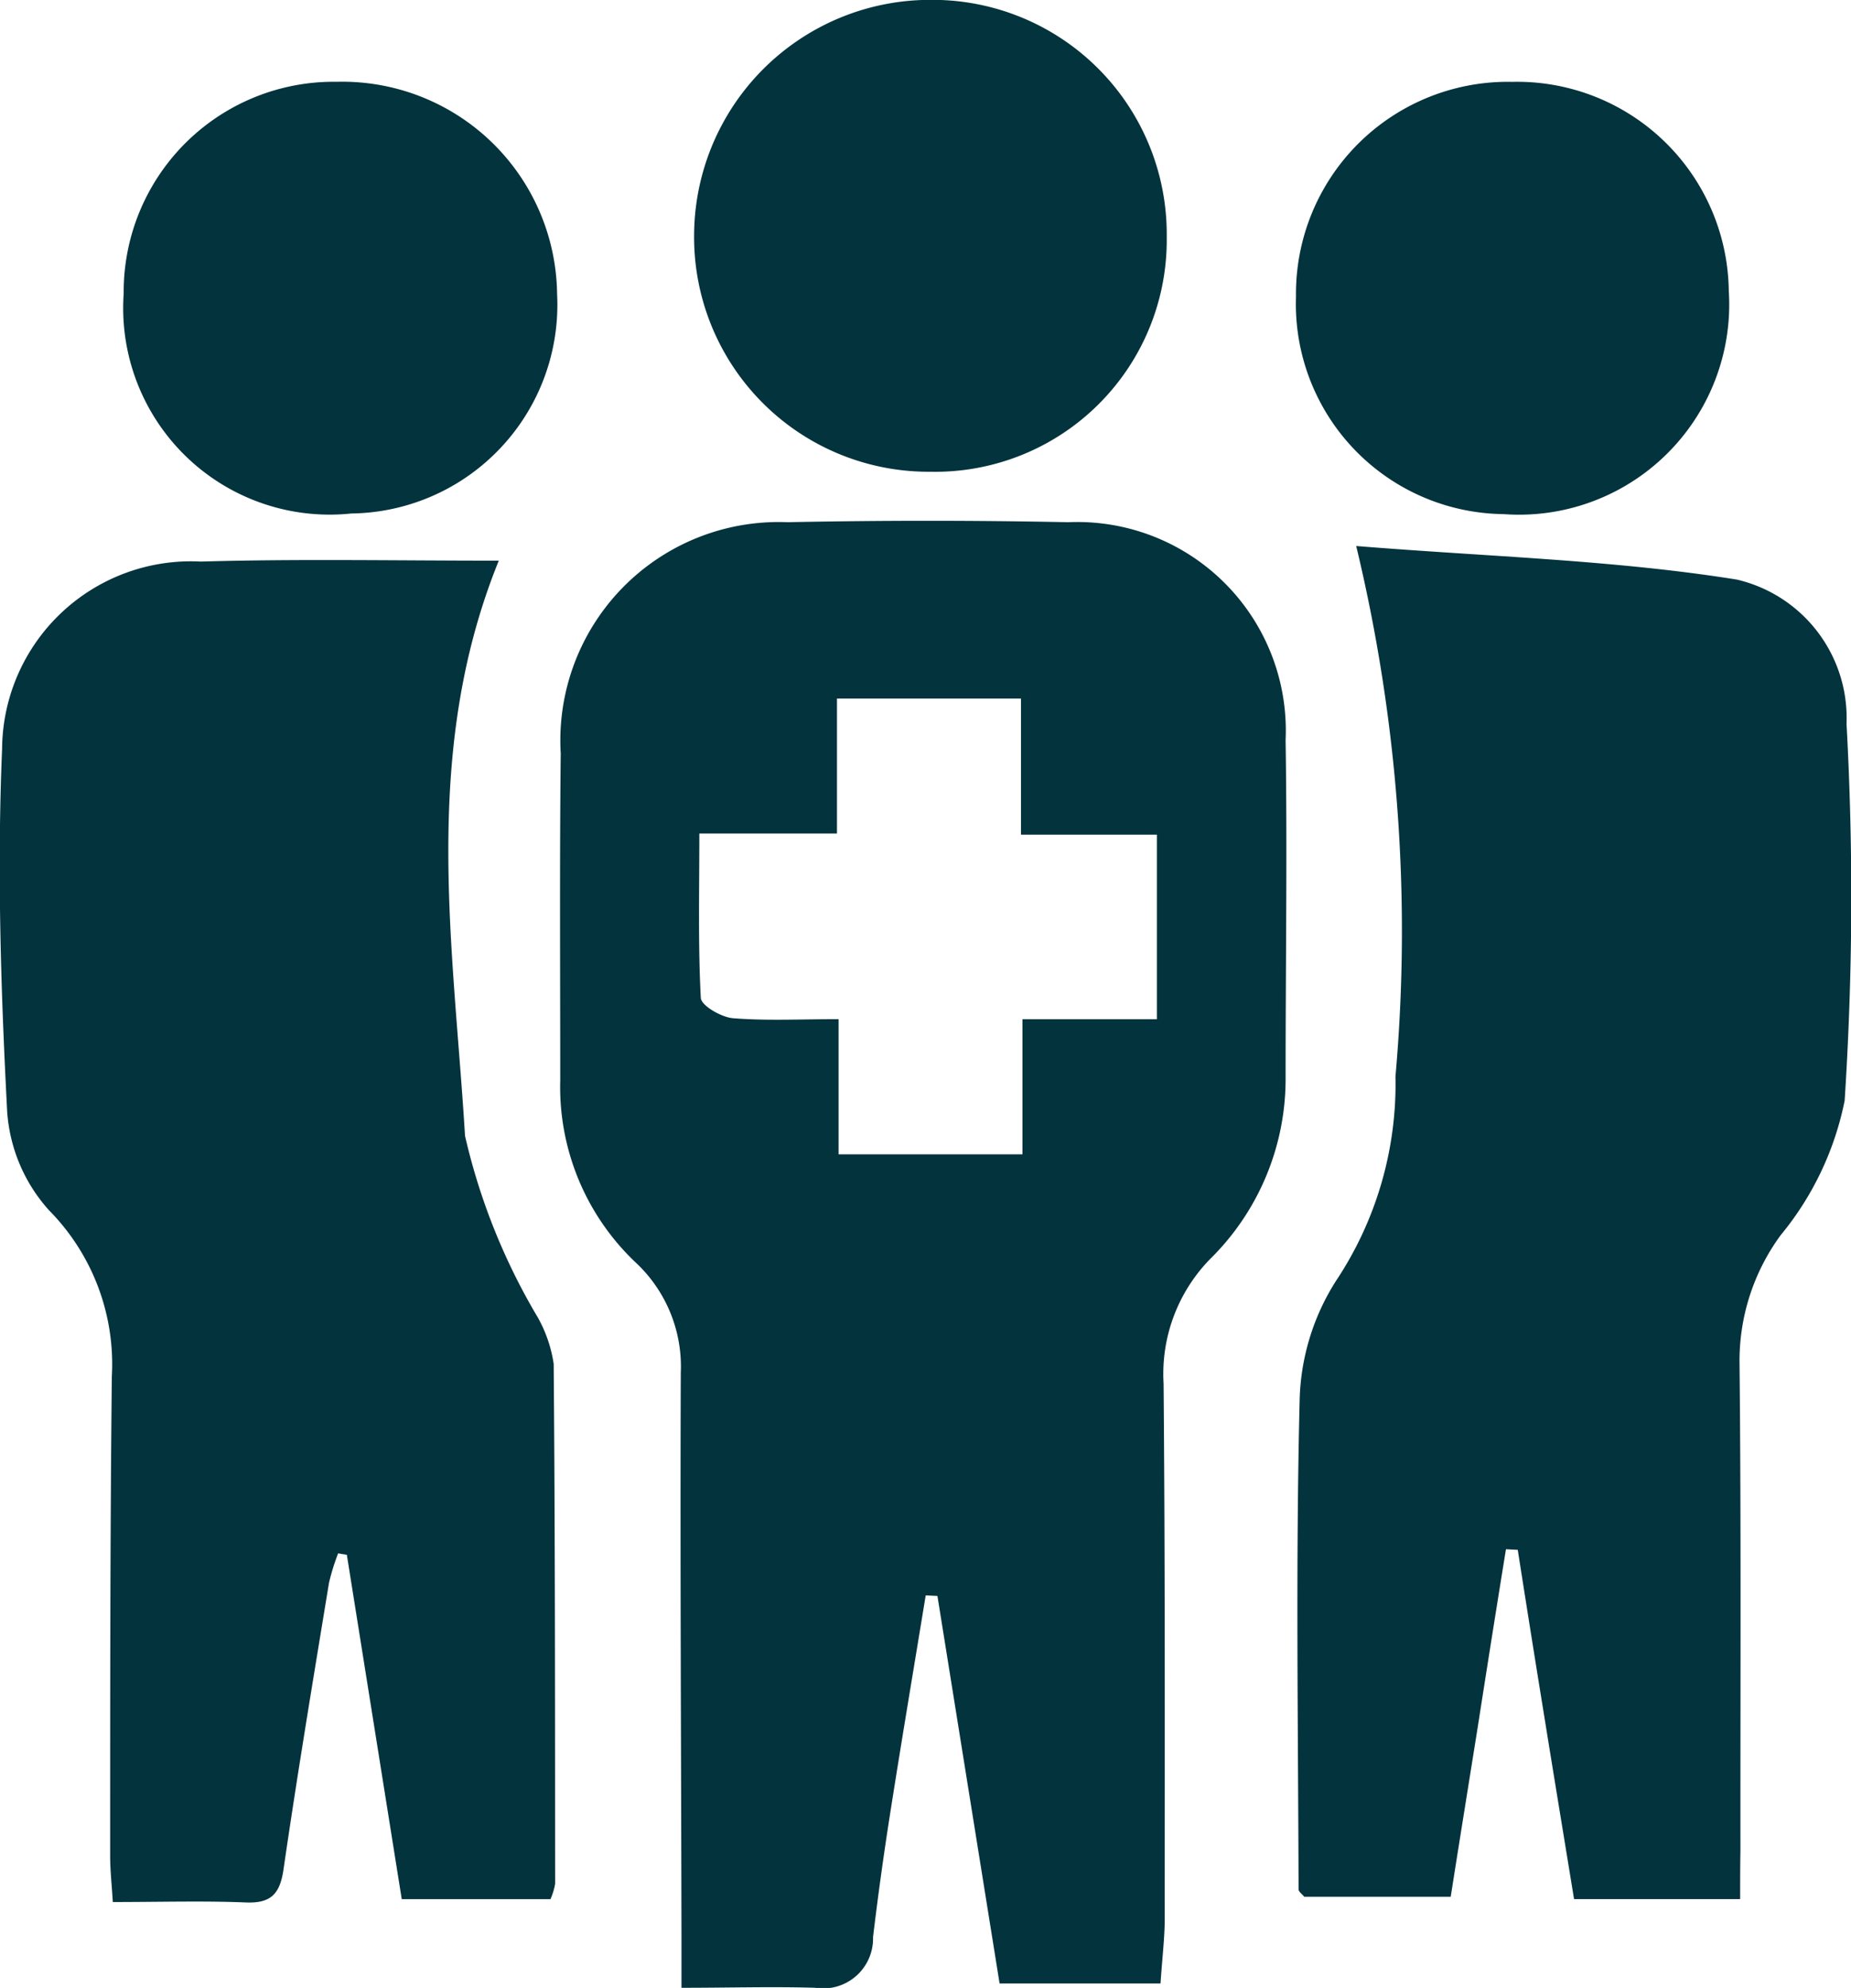
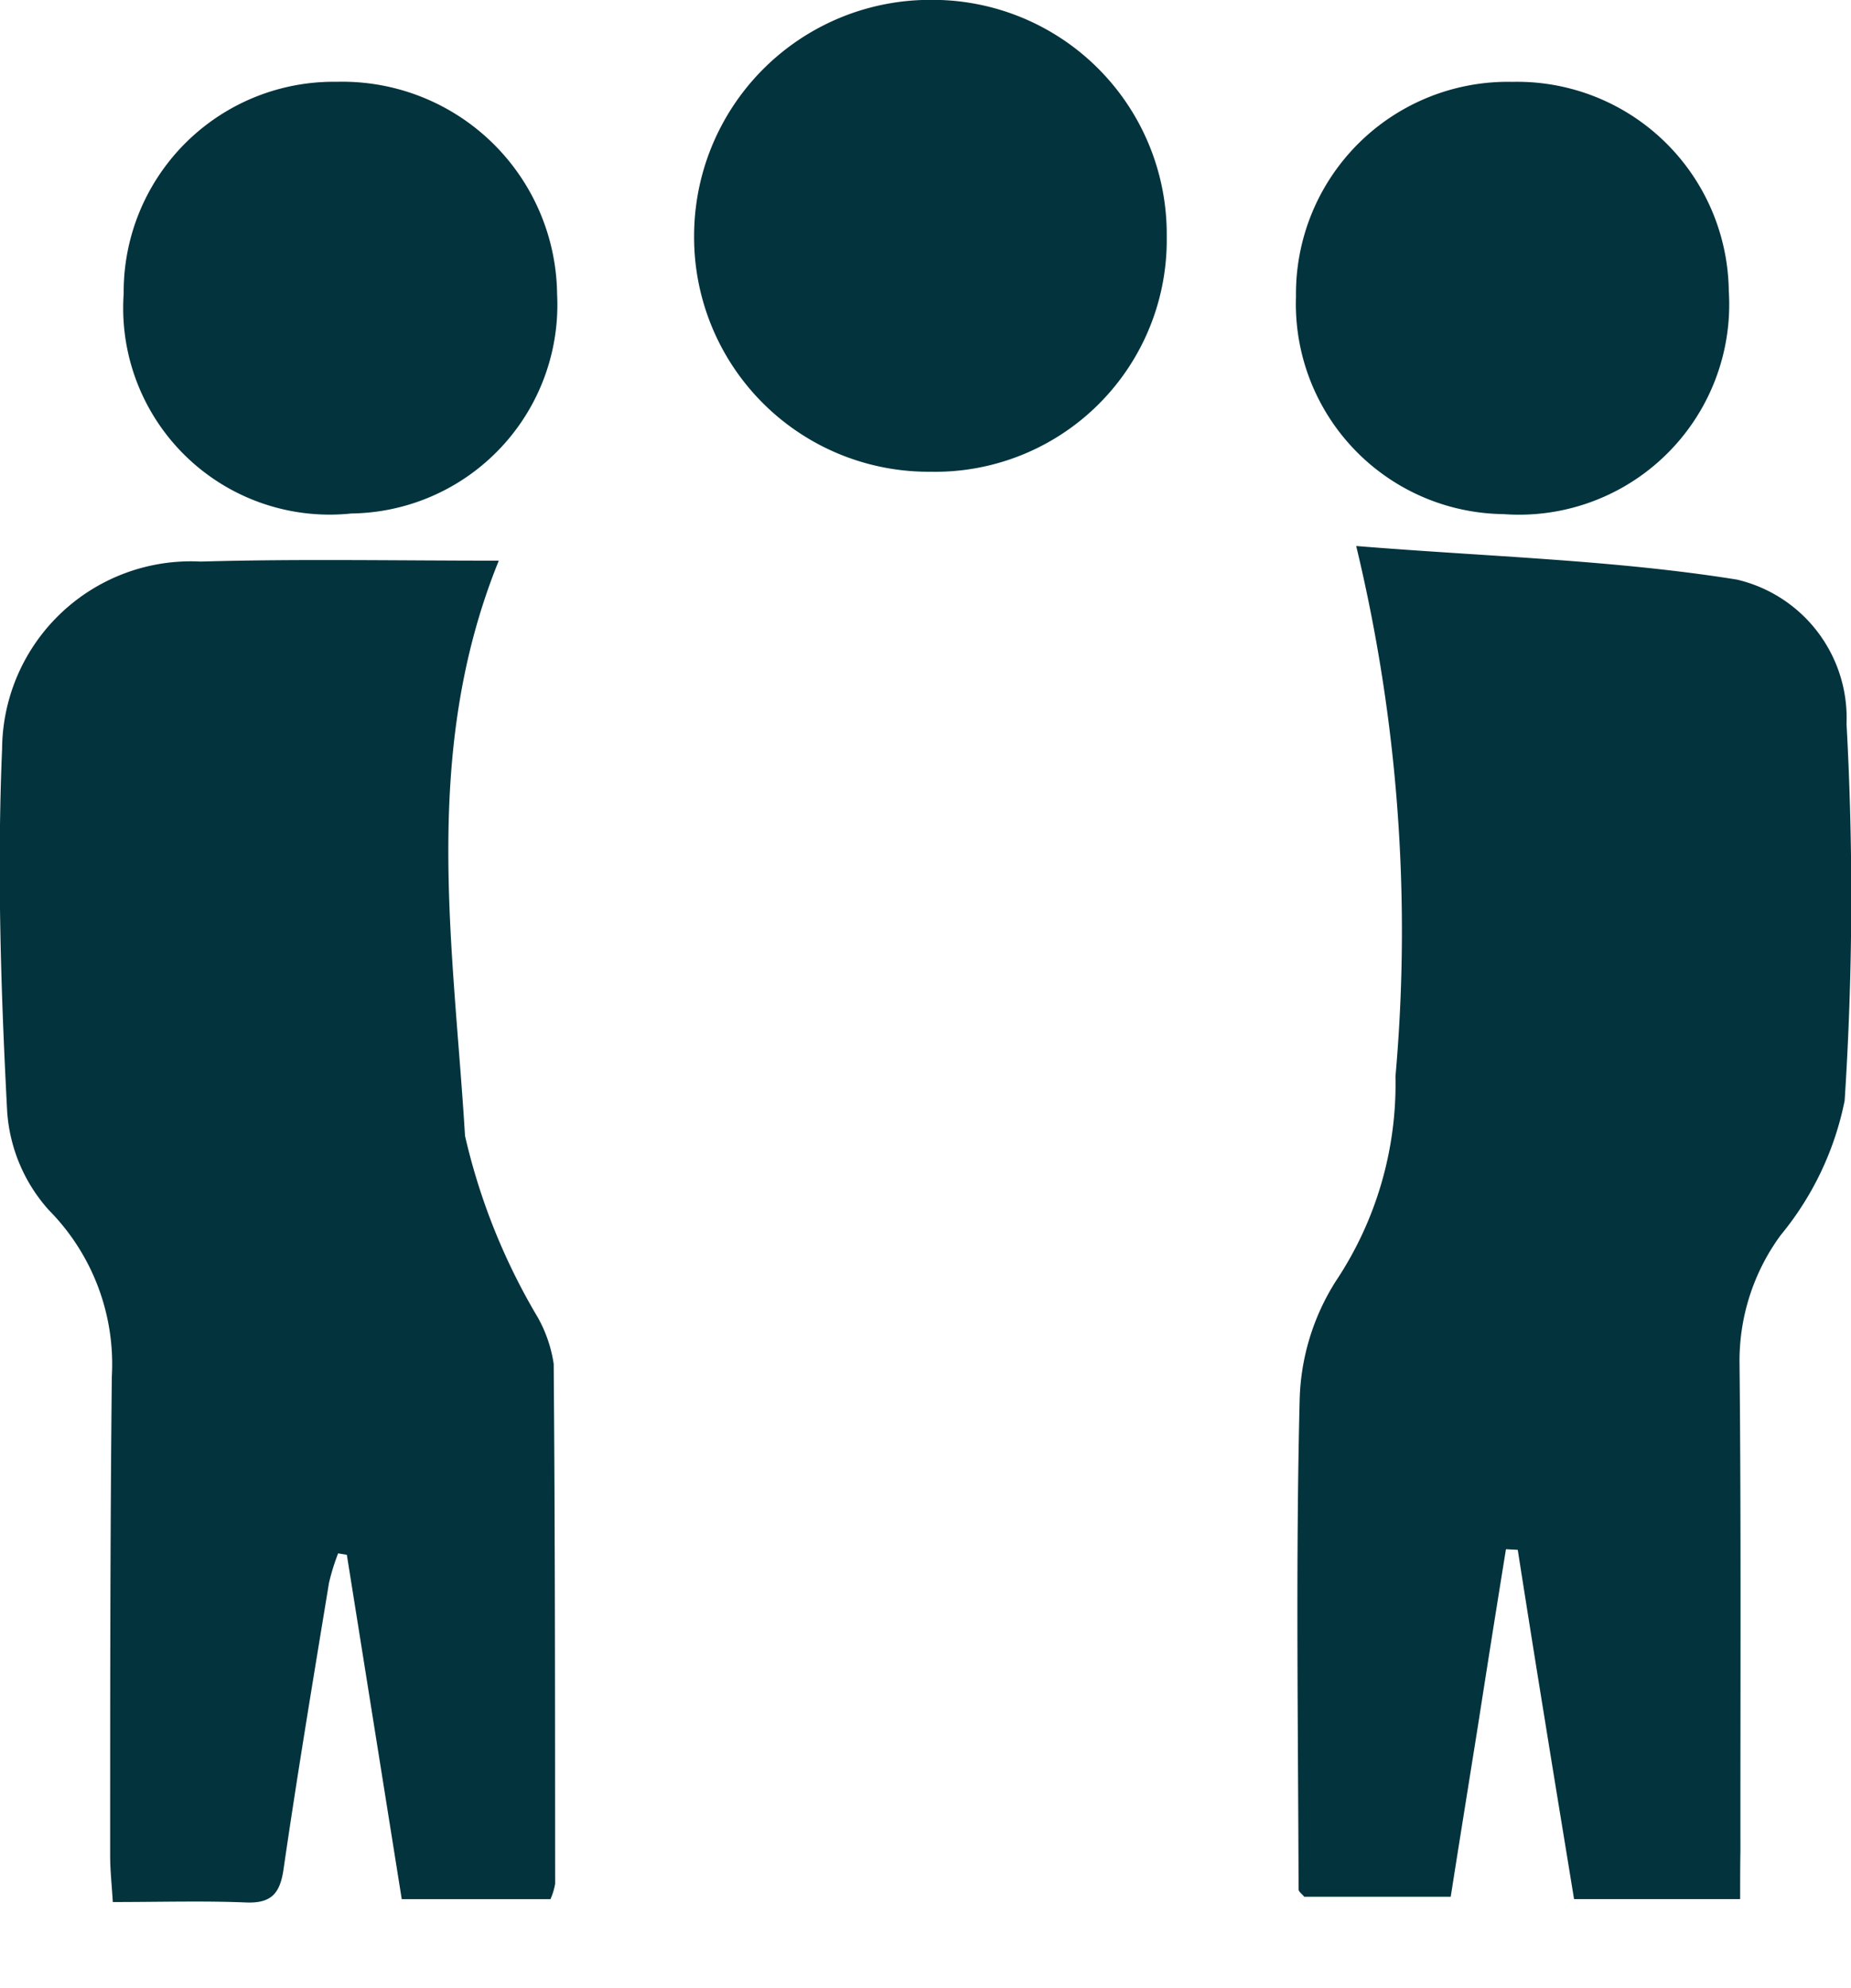
<svg xmlns="http://www.w3.org/2000/svg" id="Group_4478" data-name="Group 4478" width="26.534" height="28.486" viewBox="0 0 26.534 28.486">
  <defs>
    <style>
            .cls-1{fill:#03333d}
        </style>
  </defs>
-   <path id="Path_22436" data-name="Path 22436" class="cls-1" d="M1407.188-3998.625h-2.307l-.891-5.553-.168-.008c-.171 1.044-.347 2.088-.511 3.133q-.138.88-.244 1.763a.715.715 0 0 1-.828.727c-.611-.019-1.223 0-1.918 0v-.765c-.005-2.683-.02-5.365-.01-8.048a2.038 2.038 0 0 0-.652-1.585 3.463 3.463 0 0 1-1.076-2.606c0-1.562-.01-3.123.007-4.684a3.13 3.13 0 0 1 3.251-3.313q2.011-.041 4.024 0a2.989 2.989 0 0 1 3.116 3.125c.025 1.6 0 3.209 0 4.814a3.619 3.619 0 0 1-1.077 2.614 2.355 2.355 0 0 0-.672 1.79c.022 2.573.016 5.146.016 7.718-.005.273-.039.552-.06.878zm-2-16.462v-1.95h-2.638v1.934h-1.973c0 .832-.019 1.6.021 2.356.006.109.291.275.457.29.474.039.953.014 1.518.014v1.937h2.636v-1.936h1.927v-2.645z" transform="translate(-1390.552 4027.047)" />
  <path id="Path_22437" data-name="Path 22437" class="cls-1" d="M1344.908-4015.281c-1.118 2.757-.649 5.521-.484 8.242a9.028 9.028 0 0 0 1.042 2.6 1.946 1.946 0 0 1 .229.667c.021 2.483.019 4.966.021 7.45a.942.942 0 0 1-.067.221h-2.132l-.787-4.934-.125-.021a3.144 3.144 0 0 0-.131.423c-.224 1.365-.452 2.73-.651 4.1-.051.353-.176.494-.541.479-.612-.025-1.225-.006-1.907-.006-.015-.256-.039-.464-.038-.673 0-2.286 0-4.571.024-6.856a3.137 3.137 0 0 0-.9-2.383 2.35 2.35 0 0 1-.6-1.411c-.091-1.731-.146-3.471-.073-5.2a2.707 2.707 0 0 1 2.848-2.685c1.386-.04 2.769-.013 4.272-.013z" transform="translate(-1337.758 4023.315)" />
  <path id="Path_22438" data-name="Path 22438" class="cls-1" d="M1485.014-3997.429h-2.381c-.14-.86-.279-1.7-.415-2.545q-.2-1.23-.392-2.46l-.169-.009q-.2 1.234-.392 2.469c-.131.823-.264 1.646-.4 2.511h-2.1c-.031-.039-.081-.072-.081-.106-.006-2.33-.042-4.662.015-6.991a3.32 3.32 0 0 1 .525-1.733 5.089 5.089 0 0 0 .849-2.925 23.544 23.544 0 0 0-.563-7.6c1.905.154 3.7.2 5.456.481a2.037 2.037 0 0 1 1.573 2.066 45.152 45.152 0 0 1-.027 5.4 4.375 4.375 0 0 1-.917 1.928 3.045 3.045 0 0 0-.59 1.833c.024 2.331.011 4.662.013 6.993-.004.211-.004.427-.004.688z" transform="translate(-1460.069 4024.642)" />
  <path id="Path_22439" data-name="Path 22439" class="cls-1" d="M1419.933-4072.7a3.321 3.321 0 0 1-3.39 3.365 3.362 3.362 0 0 1-3.385-3.386 3.385 3.385 0 0 1 3.4-3.376 3.358 3.358 0 0 1 3.375 3.397z" transform="translate(-1403.208 4076.095)" />
  <path id="Path_22440" data-name="Path 22440" class="cls-1" d="M1351.19-4064.178a3.011 3.011 0 0 1 3.059-3.036 3.079 3.079 0 0 1 3.154 3.042 2.991 2.991 0 0 1-2.949 3.144 2.96 2.96 0 0 1-3.264-3.15z" transform="translate(-1349.417 4068.386)" />
  <path id="Path_22441" data-name="Path 22441" class="cls-1" d="M1481.618-4067.206a3.034 3.034 0 0 1 3.107 2.994 3.013 3.013 0 0 1-3.231 3.2 3.012 3.012 0 0 1-2.973-3.119 3.037 3.037 0 0 1 3.097-3.075z" transform="translate(-1459.943 4068.379)" />
</svg>